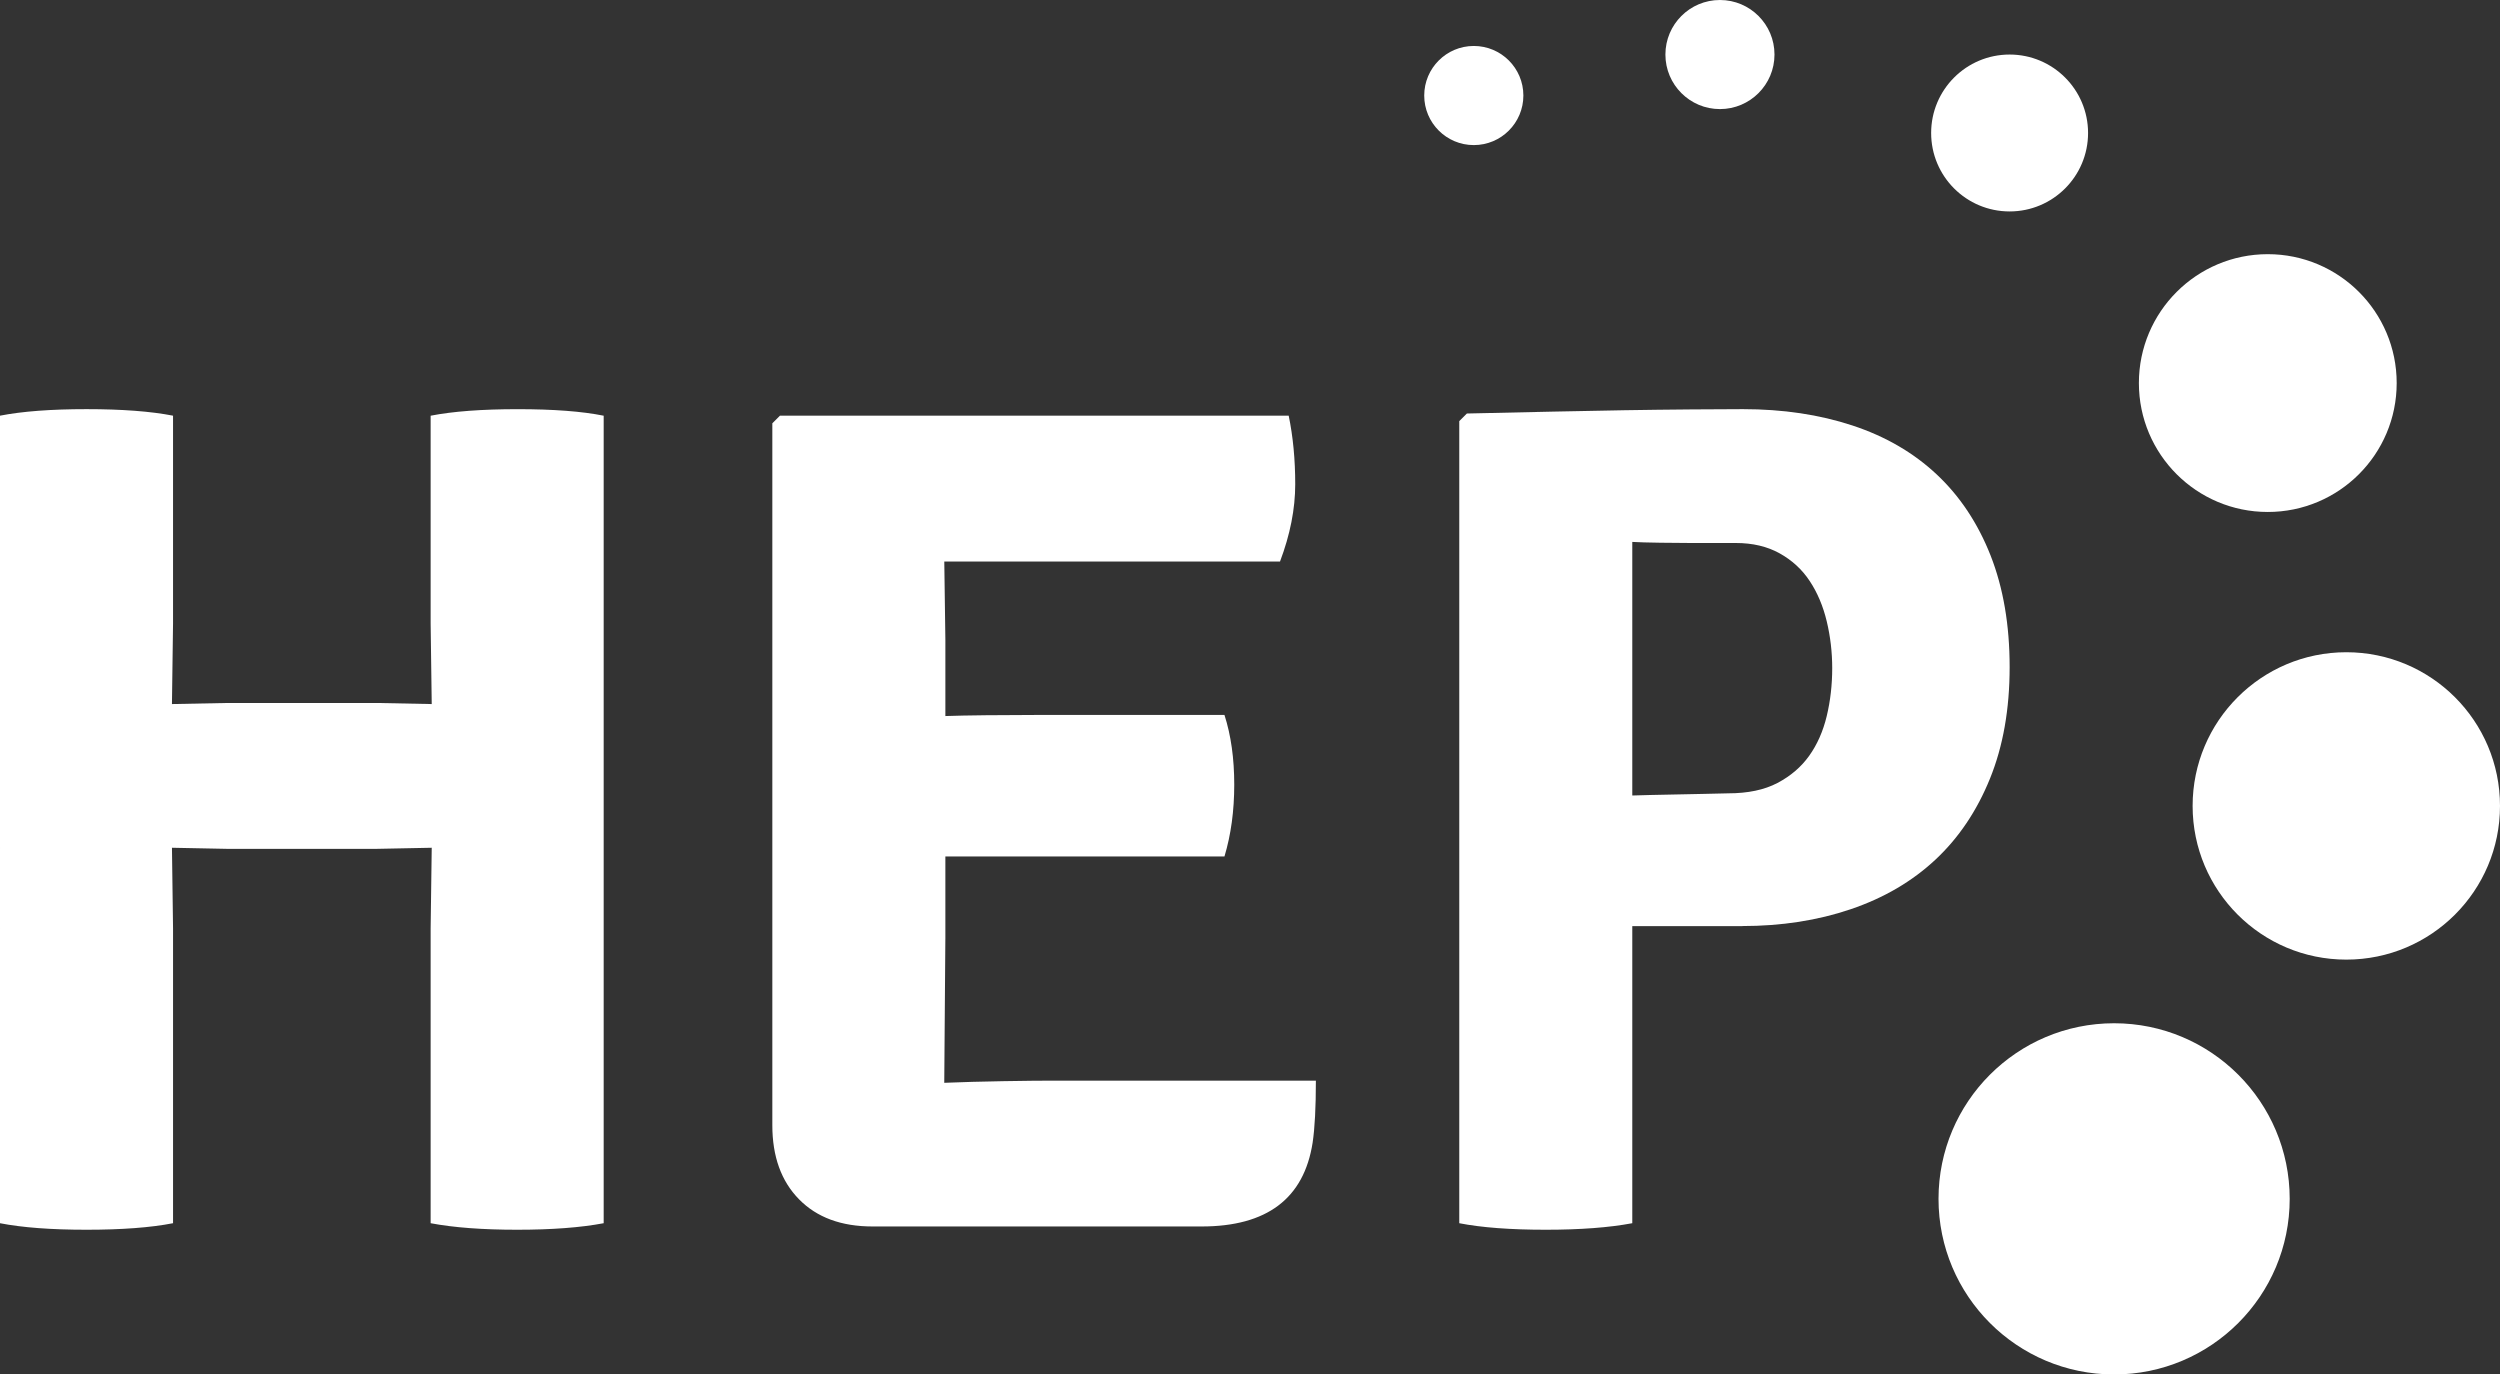
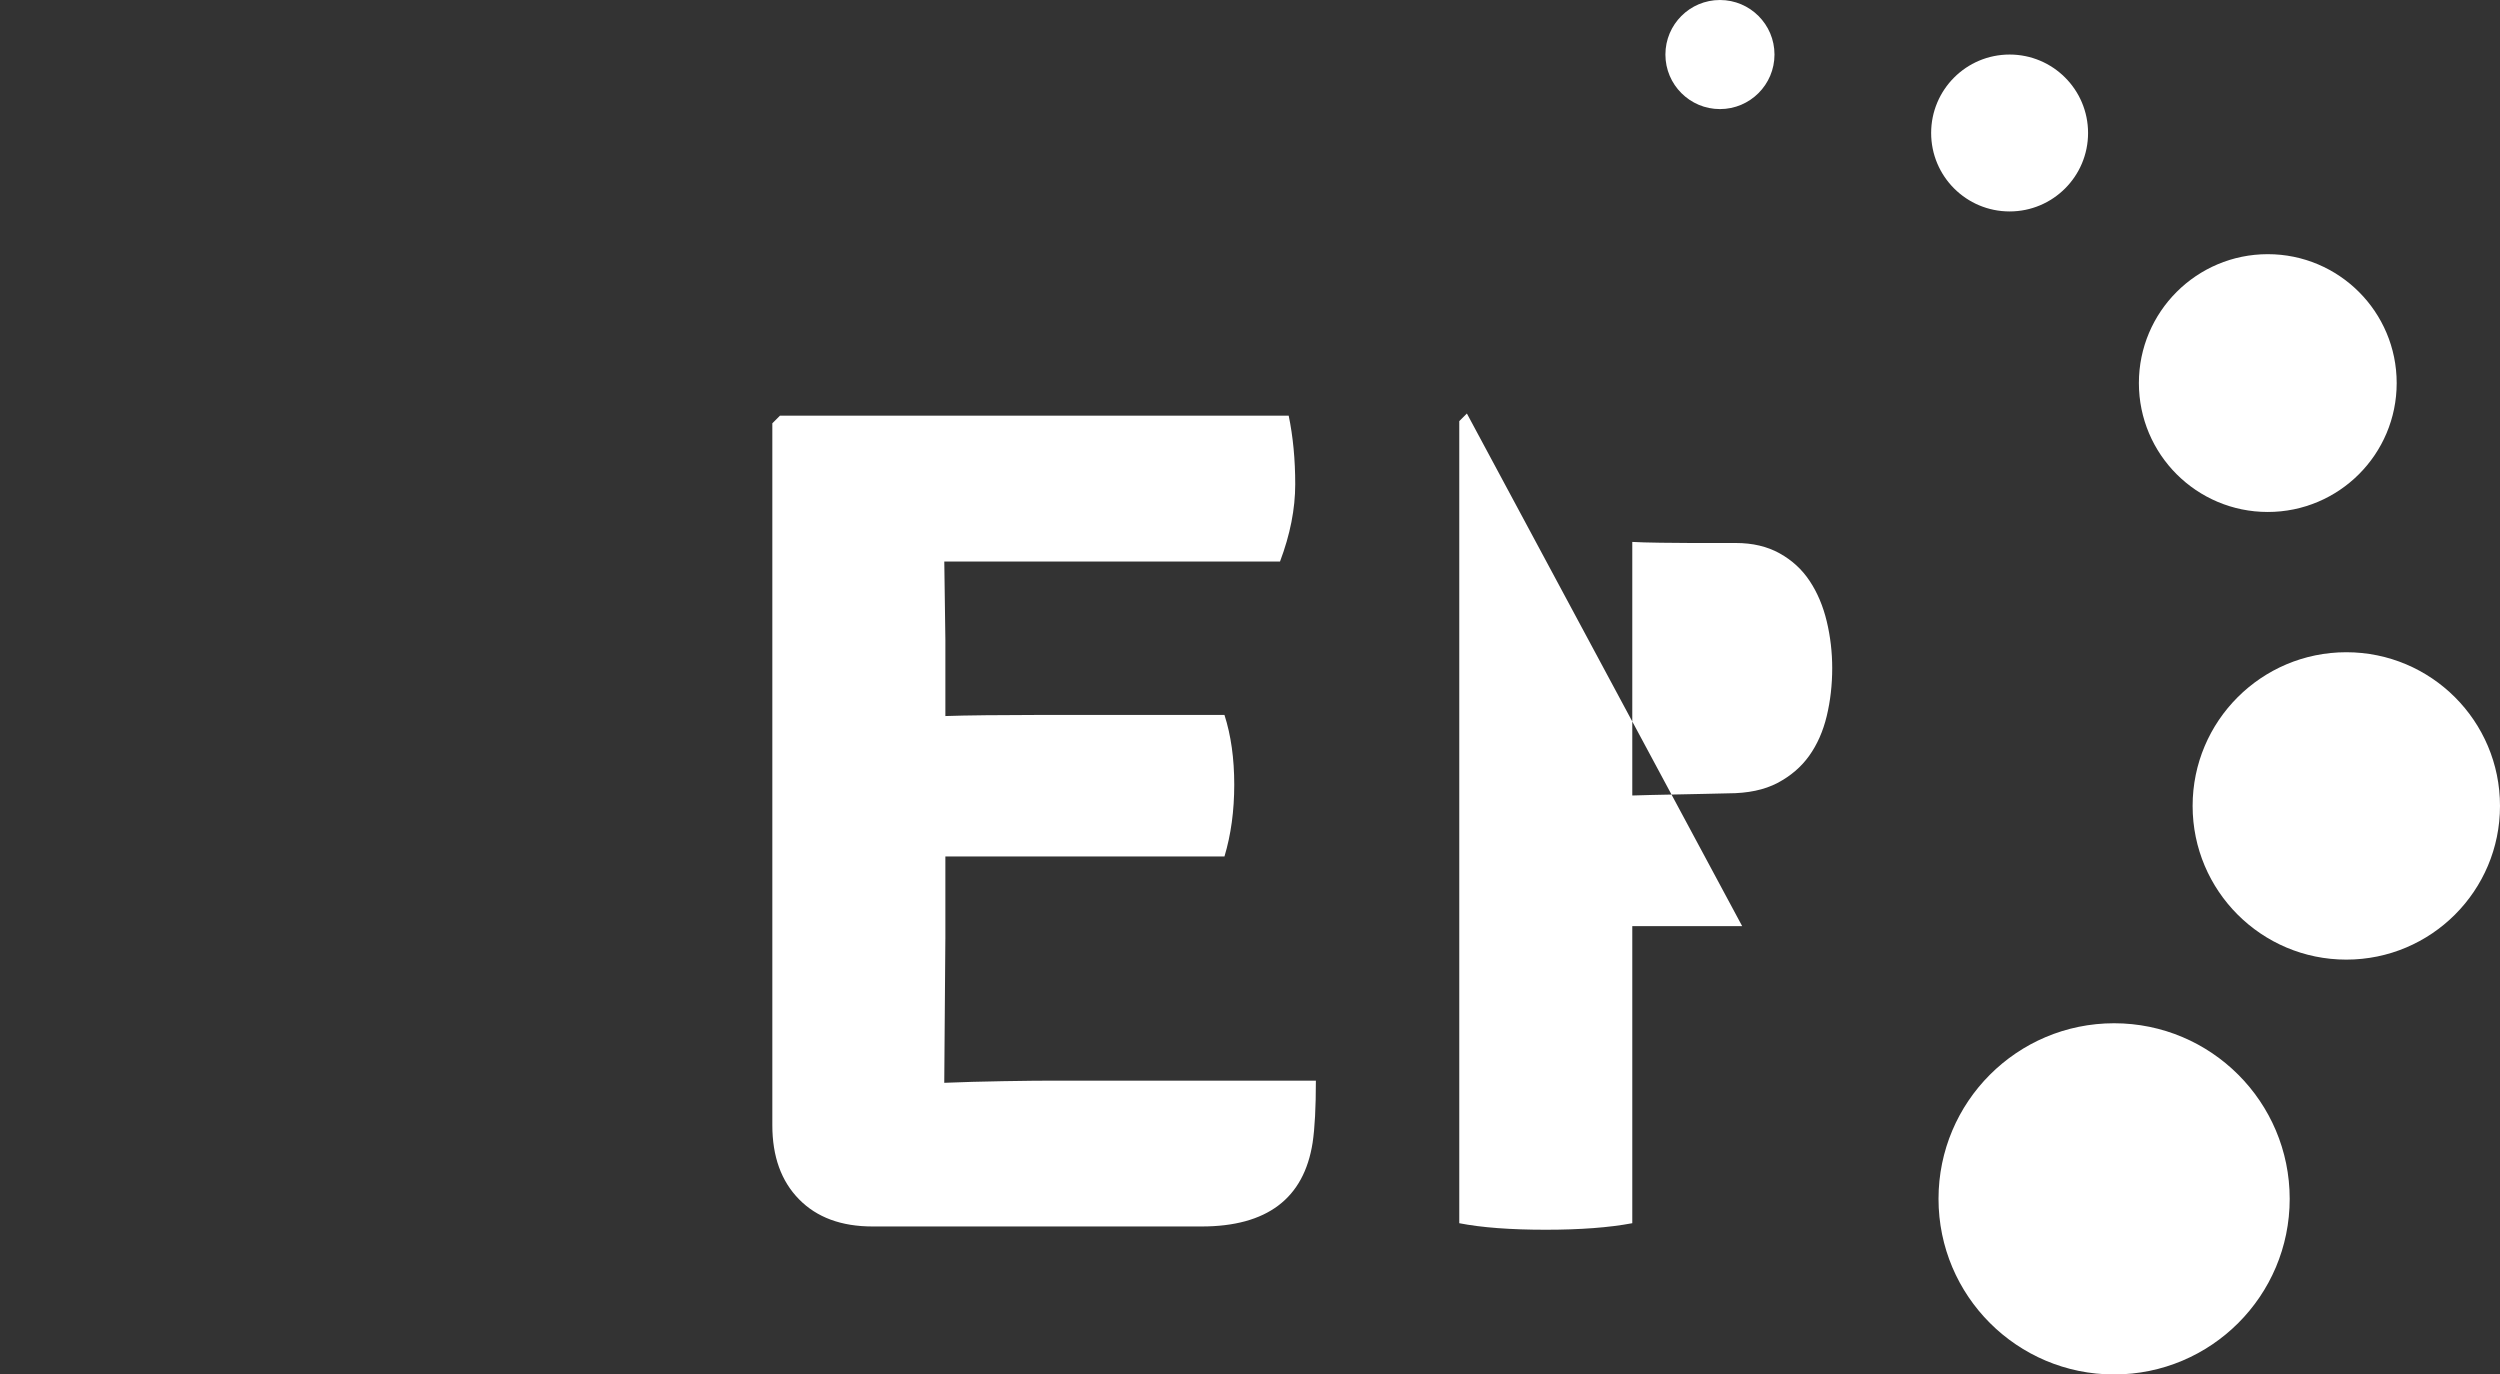
<svg xmlns="http://www.w3.org/2000/svg" id="Ebene_2" data-name="Ebene 2" viewBox="0 0 101.436 55.768">
  <rect x="0" y="0" width="101.436" height="55.768" fill="#333333" stroke="none" />
  <defs>
    <style> .cls-1 { fill: #fff; fill-rule: evenodd; } </style>
  </defs>
  <g id="Ebene_1-2" data-name="Ebene 1">
    <g>
-       <path class="cls-1" d="M17.517,28.568l-.044-3.267v-8.434c.907-.177,2.084-.265,3.533-.265,1.447,0,2.611.088,3.488.265v32.764c-.937.177-2.106.265-3.511.265-1.404,0-2.575-.088-3.51-.265v-11.966l.044-3.268-2.218.044h-6.104l-2.218-.044.044,3.268v11.966c-.907.177-2.078.265-3.511.265-1.434,0-2.604-.088-3.51-.265V16.866c.906-.177,2.077-.265,3.51-.265,1.433,0,2.603.088,3.511.265v8.434l-.044,3.267,2.218-.044h6.104l2.218.044Z" />
      <path class="cls-1" d="M38.357,38.106l-.044,5.784v.044c1.35-.059,3.566-.088,4.388-.088h10.69c0,1.089-.044,1.928-.132,2.517-.353,2.267-1.855,3.4-4.504,3.4h-13.356c-1.265,0-2.259-.368-2.98-1.104-.722-.736-1.082-1.737-1.082-3.003v-28.481l.309-.309h20.642c.177.854.265,1.781.265,2.782,0,1.001-.206,2.046-.617,3.135h-13.622l.044,3.179v3.091c.762-.029,2.409-.044,3.64-.044h7.684c.265.825.397,1.767.397,2.827s-.132,2.031-.397,2.914h-11.324v3.356Z" />
-       <path class="cls-1" d="M70.687,37.576h-4.458v12.055c-.936.176-2.106.265-3.51.265-1.434,0-2.604-.088-3.51-.265V17.087l.309-.309c2.561-.059,4.688-.103,6.381-.133,1.693-.029,3.939-.044,4.822-.044,1.619,0,3.098.221,4.438.662,1.34.442,2.48,1.104,3.422,1.987.942.883,1.67,1.981,2.186,3.29.515,1.31.773,2.819.773,4.526,0,1.708-.266,3.216-.798,4.526-.531,1.31-1.269,2.406-2.214,3.289-.946.883-2.09,1.553-3.433,2.009-1.345.457-2.813.684-4.407.684M66.229,21.988v10.289c.829-.029,2.447-.051,2.935-.066.489-.015.807-.022.955-.022.8,0,1.467-.14,2-.42.532-.28.962-.647,1.288-1.104.326-.456.563-.993.712-1.612.148-.618.222-1.265.222-1.943,0-.647-.074-1.281-.222-1.899-.148-.618-.378-1.163-.689-1.633-.311-.471-.718-.846-1.222-1.126-.504-.28-1.096-.42-1.777-.42h-1.822c-.533,0-1.965-.014-2.38-.044" />
+       <path class="cls-1" d="M70.687,37.576h-4.458v12.055c-.936.176-2.106.265-3.51.265-1.434,0-2.604-.088-3.51-.265V17.087l.309-.309M66.229,21.988v10.289c.829-.029,2.447-.051,2.935-.066.489-.015.807-.022.955-.022.8,0,1.467-.14,2-.42.532-.28.962-.647,1.288-1.104.326-.456.563-.993.712-1.612.148-.618.222-1.265.222-1.943,0-.647-.074-1.281-.222-1.899-.148-.618-.378-1.163-.689-1.633-.311-.471-.718-.846-1.222-1.126-.504-.28-1.096-.42-1.777-.42h-1.822c-.533,0-1.965-.014-2.38-.044" />
      <path class="cls-1" d="M101.436,32.7c0-3.444-2.792-6.236-6.236-6.236s-6.236,2.792-6.236,6.236,2.792,6.236,6.236,6.236,6.236-2.792,6.236-6.236" />
      <path class="cls-1" d="M92.903,48.643c0-3.935-3.19-7.125-7.125-7.125-3.935,0-7.124,3.19-7.124,7.125s3.19,7.125,7.124,7.125c3.935,0,7.125-3.19,7.125-7.125" />
      <path class="cls-1" d="M97.244,15.543c0-2.889-2.342-5.23-5.23-5.23-2.888,0-5.23,2.342-5.23,5.23,0,2.889,2.342,5.23,5.23,5.23,2.889,0,5.23-2.342,5.23-5.23" />
      <path class="cls-1" d="M84.722,5.396c0-1.758-1.425-3.183-3.183-3.183-1.758,0-3.184,1.425-3.184,3.183,0,1.758,1.425,3.183,3.184,3.183,1.758,0,3.183-1.425,3.183-3.183" />
      <path class="cls-1" d="M71.999,2.213c0-1.222-.991-2.213-2.213-2.213-1.222,0-2.213.991-2.213,2.213,0,1.222.991,2.213,2.213,2.213,1.222,0,2.213-.991,2.213-2.213" />
-       <path class="cls-1" d="M61.81,3.876c0-1.111-.901-2.011-2.011-2.011-1.111,0-2.012.9-2.012,2.011,0,1.111.901,2.011,2.012,2.011,1.11,0,2.011-.9,2.011-2.011" />
    </g>
  </g>
</svg>